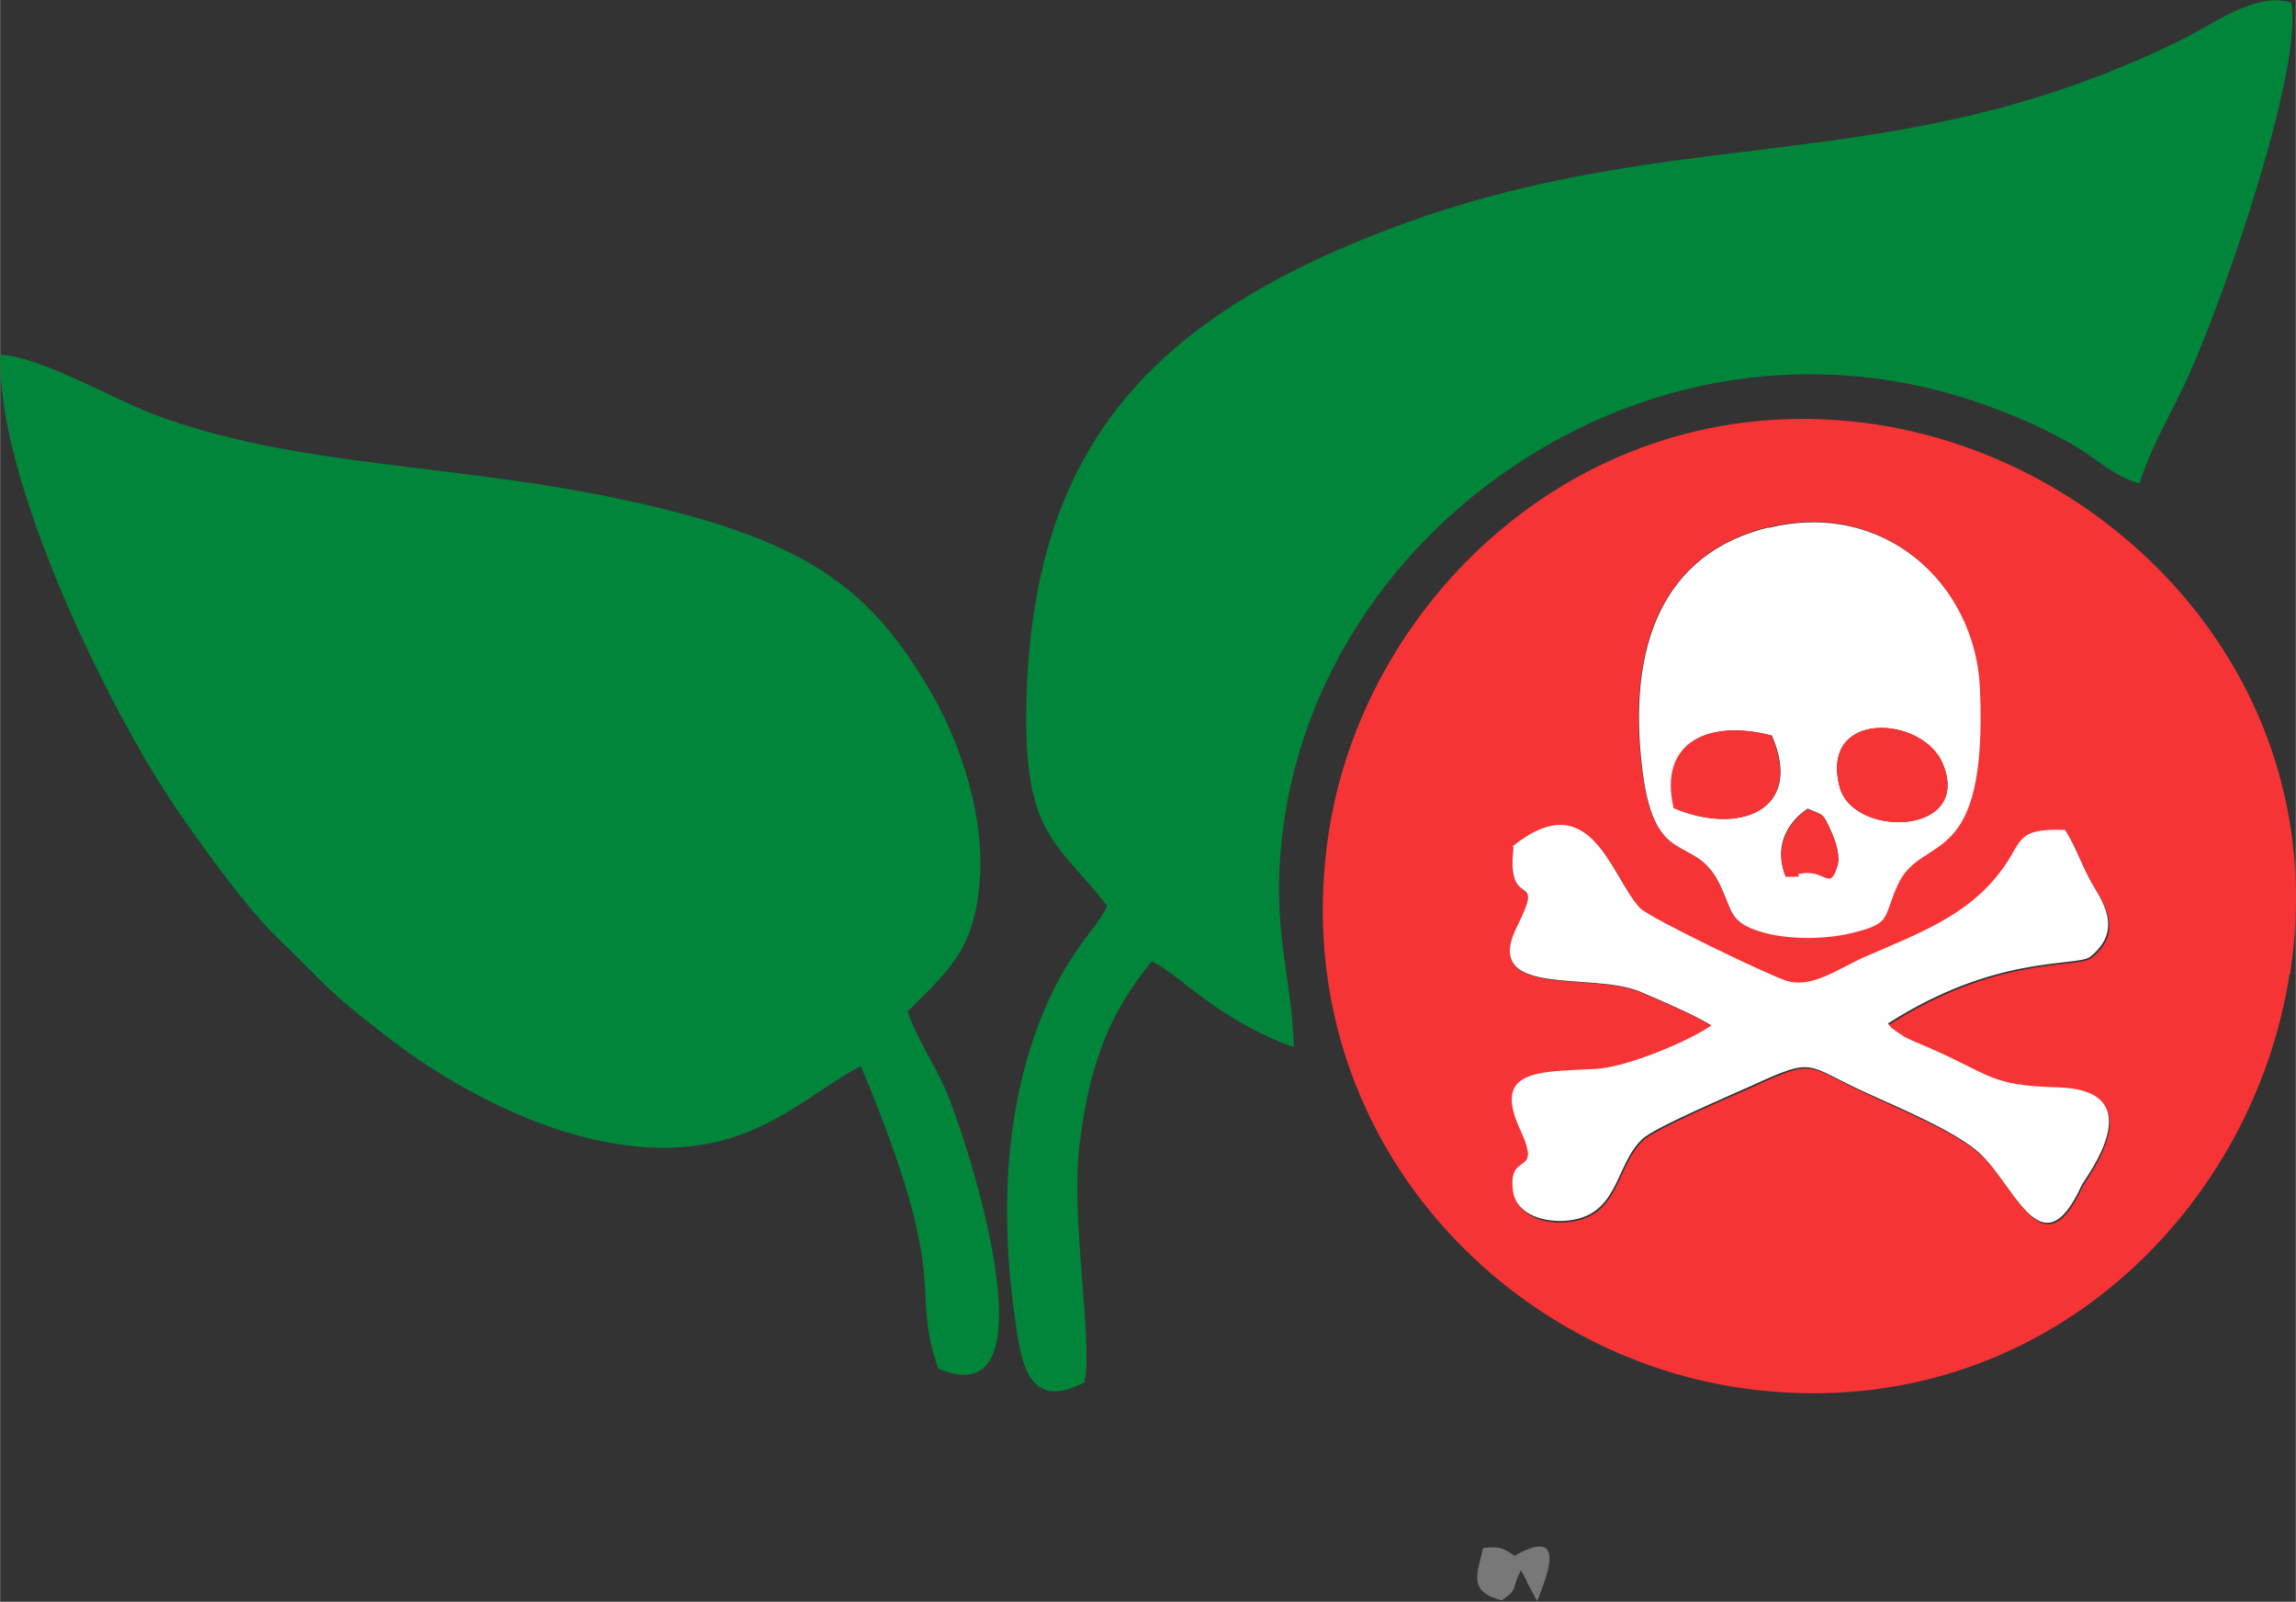
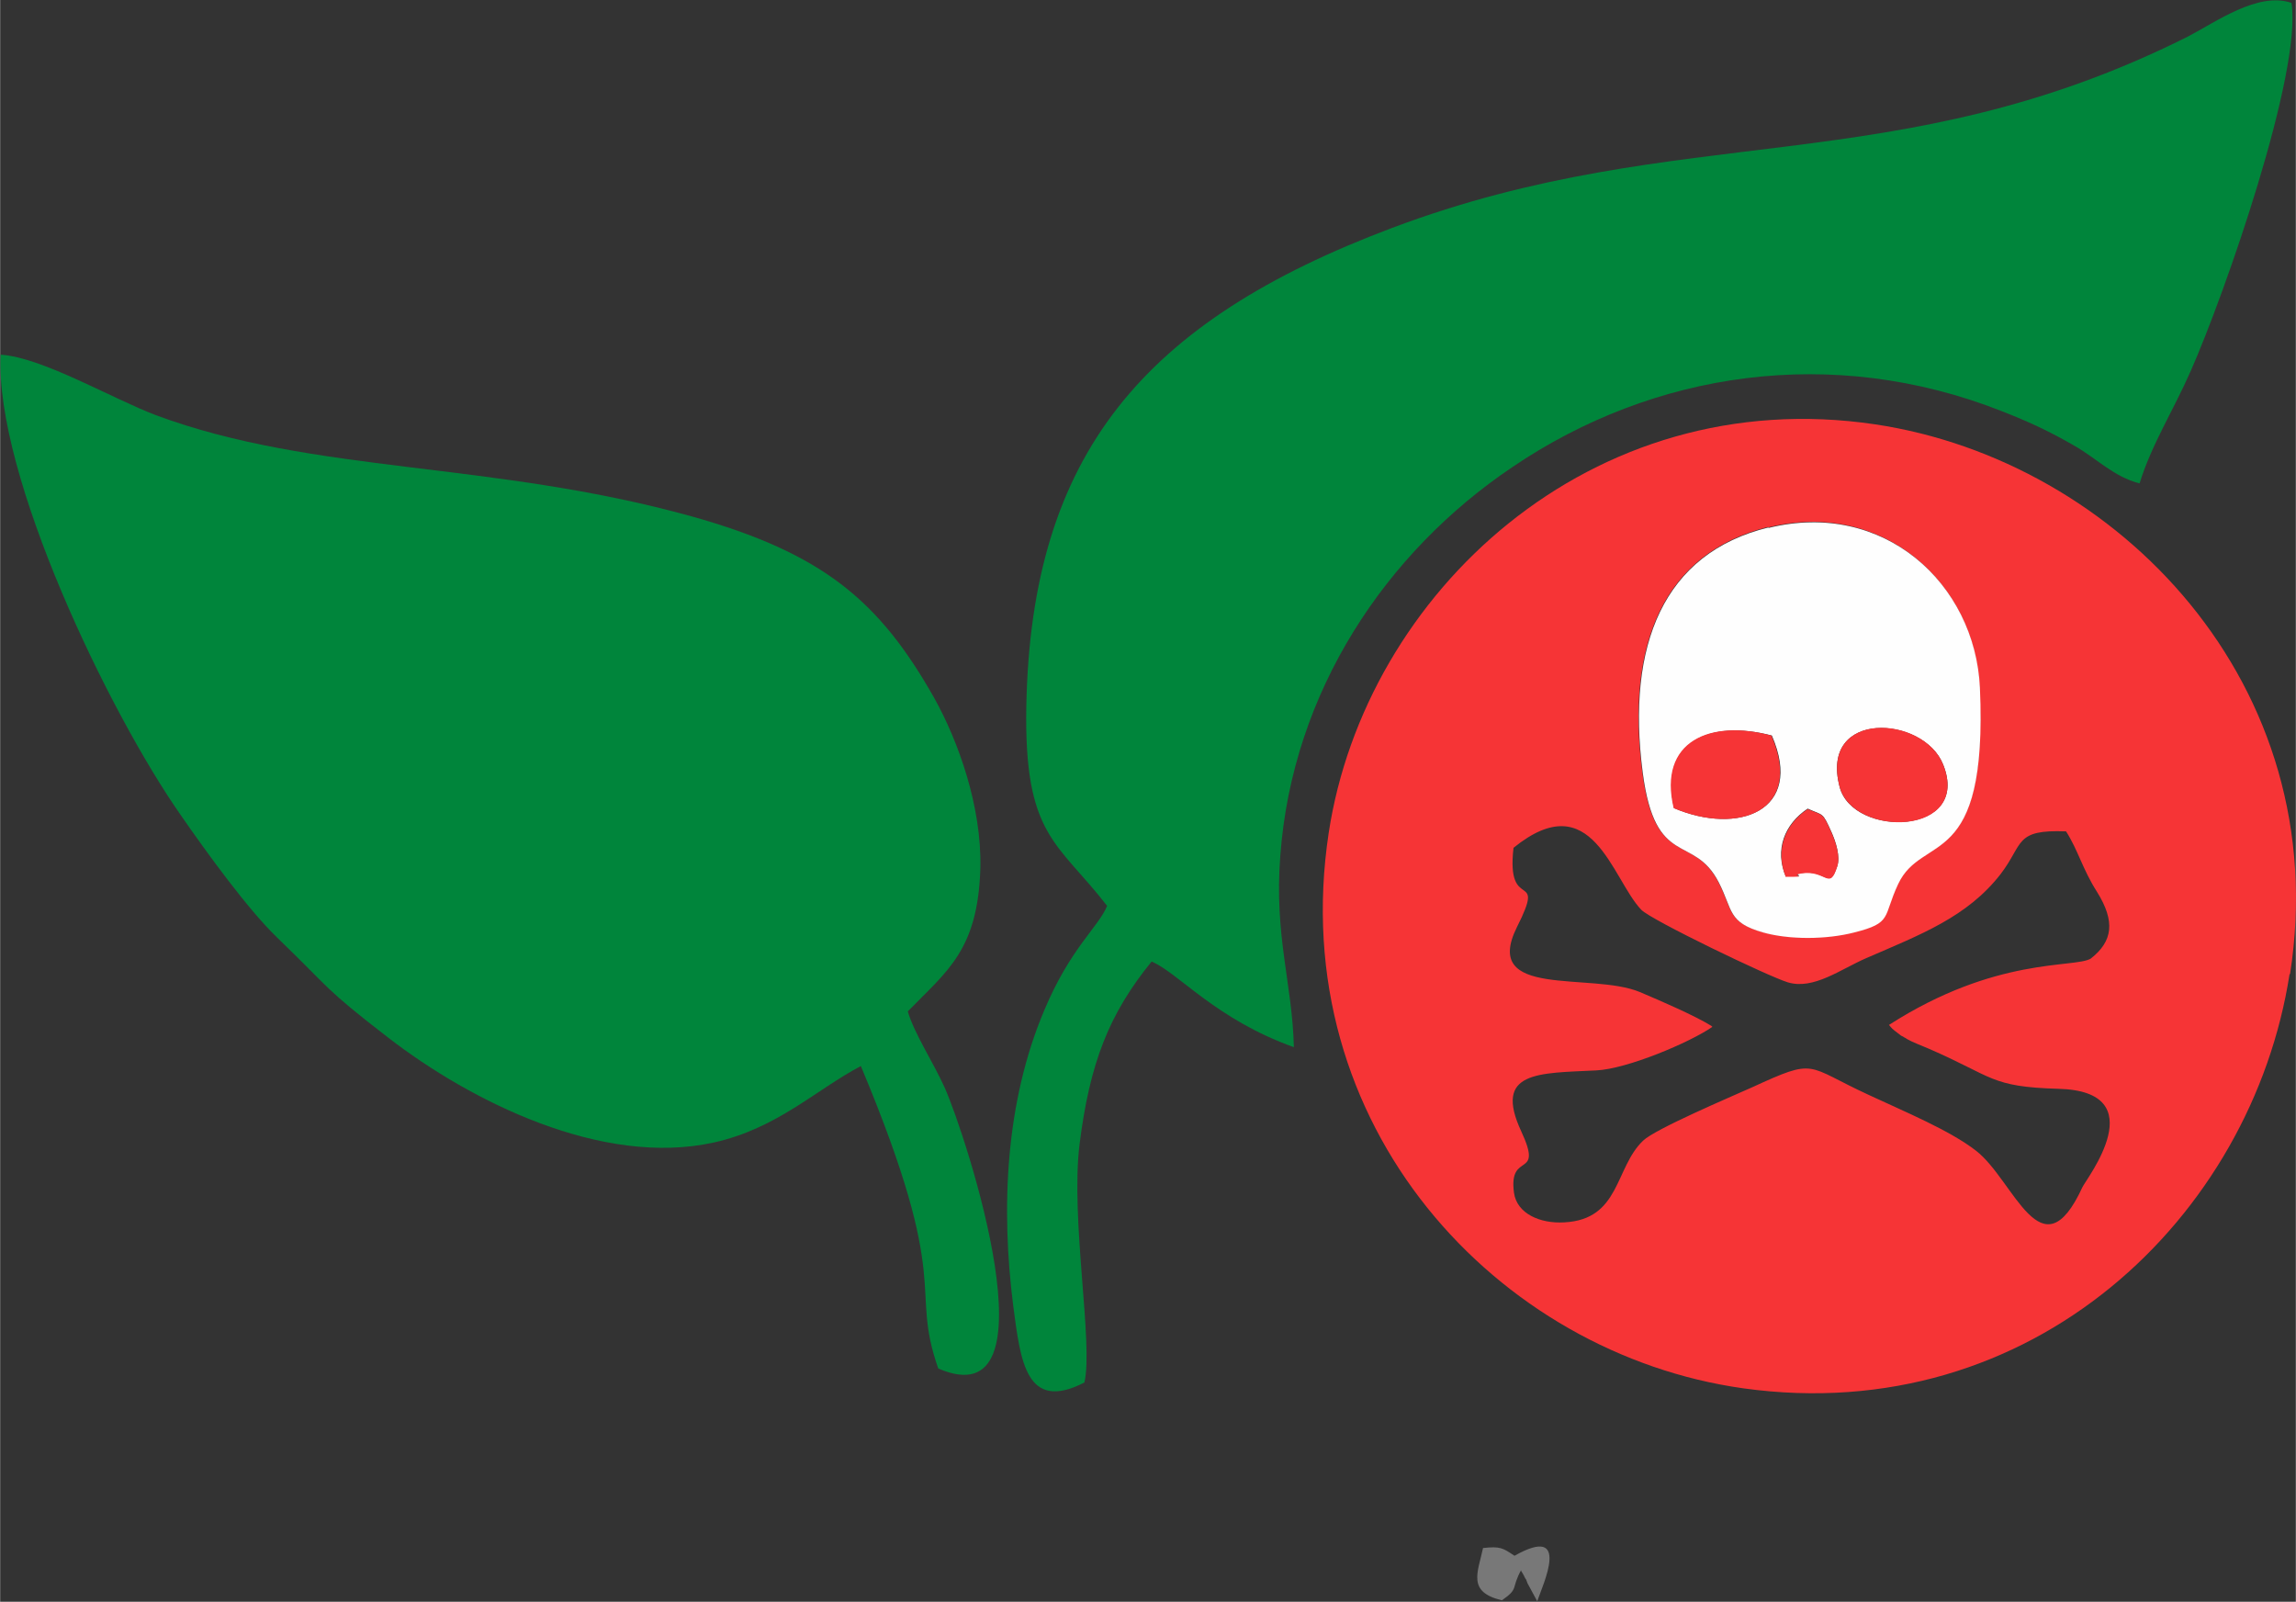
<svg xmlns="http://www.w3.org/2000/svg" xml:space="preserve" width="31.126mm" height="21.71mm" version="1.1" style="shape-rendering:geometricPrecision; text-rendering:geometricPrecision; image-rendering:optimizeQuality; fill-rule:evenodd; clip-rule:evenodd" viewBox="0 0 47.45 33.1">
  <rect x="0" y="0" width="47.45" height="33.1" fill="#333333" stroke="none" />
  <defs>
    <style type="text/css">
   
    .fil1 {fill:#00853B}
    .fil3 {fill:#787878}
    .fil0 {fill:#F63436}
    .fil2 {fill:#FEFEFE}
   
  </style>
  </defs>
  <g id="Слой_x0020_1">
    <g id="_2293726904416">
      <path class="fil0" d="M35.37 21.2c-0.34,-0.21 -1.03,-0.51 -1.48,-0.7 -1.01,-0.42 -3.28,0.15 -2.54,-1.34 0.62,-1.23 -0.23,-0.26 -0.07,-1.64 1.63,-1.32 2.03,0.64 2.64,1.28 0.2,0.21 2.63,1.38 3.03,1.5 0.53,0.16 1.09,-0.27 1.62,-0.5 1.13,-0.49 2.09,-0.85 2.78,-1.74 0.48,-0.63 0.28,-0.92 1.35,-0.88 0.25,0.39 0.34,0.78 0.64,1.25 0.38,0.61 0.33,1.02 -0.13,1.38 -0.34,0.2 -1.96,-0.05 -4.17,1.37 0.07,0.08 0.05,0.07 0.21,0.19 0.02,0.02 0.05,0.04 0.08,0.05 0.02,0.02 0.06,0.03 0.08,0.05 0.12,0.07 0.29,0.13 0.45,0.2 1.34,0.58 1.27,0.79 2.68,0.83 2,0.05 0.58,1.86 0.5,2.03 -0.85,1.85 -1.41,-0.14 -2.2,-0.75 -0.54,-0.42 -1.46,-0.8 -2.21,-1.15 -1.33,-0.61 -1.07,-0.78 -2.42,-0.16 -0.47,0.21 -2,0.86 -2.25,1.1 -0.59,0.56 -0.47,1.63 -1.63,1.69 -0.5,0.03 -0.98,-0.18 -1.04,-0.61 -0.12,-0.88 0.62,-0.26 0.15,-1.27 -0.58,-1.25 0.35,-1.2 1.55,-1.26 0.64,-0.03 1.94,-0.58 2.4,-0.9zm1.17 -10.3c2.38,-0.59 4.27,1.15 4.37,3.3 0.18,3.83 -1.18,2.99 -1.69,4.06 -0.32,0.68 -0.11,0.8 -0.91,1 -0.58,0.15 -1.35,0.15 -1.88,-0 -0.74,-0.21 -0.61,-0.45 -0.92,-1.04 -0.52,-1 -1.31,-0.26 -1.57,-2.27 -0.34,-2.62 0.43,-4.52 2.6,-5.06zm10.79 9.23c0.93,-5.98 -3.57,-10.61 -8.57,-11.36 -5.89,-0.88 -10.55,3.51 -11.3,8.44 -0.92,6.07 3.5,10.77 8.57,11.48 5.97,0.83 10.51,-3.54 11.29,-8.56z" />
      <path class="fil1" d="M17.79 22.03c1.93,4.61 0.99,4.51 1.6,6.25 2.5,1.08 0.57,-4.83 0.13,-5.81 -0.23,-0.51 -0.63,-1.12 -0.76,-1.57 0.82,-0.84 1.45,-1.27 1.5,-2.96 0.03,-1.28 -0.46,-2.63 -0.95,-3.51 -1.14,-2.02 -2.31,-3 -5.02,-3.76 -4.15,-1.15 -7.78,-0.87 -11.07,-2.09 -0.9,-0.34 -2.36,-1.2 -3.21,-1.25 -0.12,2.49 2.23,7.38 3.72,9.51 0.56,0.81 1.4,1.96 1.99,2.53 1.14,1.1 0.95,1.03 2.31,2.08 1.7,1.31 4.41,2.67 6.72,2.16 1.31,-0.29 2.11,-1.09 3.04,-1.58z" />
      <path class="fil1" d="M44.22 9.99c0.24,-0.79 0.71,-1.53 1.06,-2.33 0.71,-1.61 2.3,-6.17 2.08,-7.6 -0.69,-0.24 -1.57,0.4 -2.15,0.7 -6.01,3.01 -10.46,1.7 -16.44,3.95 -5.13,1.93 -7.46,4.67 -7.56,9.88 -0.05,2.69 0.64,2.8 1.67,4.13 -0.18,0.44 -0.76,0.87 -1.3,2.16 -0.8,1.89 -0.9,4.07 -0.64,6.11 0.15,1.13 0.26,2.2 1.47,1.58 0.19,-0.79 -0.29,-3.37 -0.1,-4.92 0.21,-1.68 0.61,-2.7 1.49,-3.78 0.56,0.24 1.32,1.19 2.94,1.77 -0.03,-1.31 -0.41,-2.3 -0.28,-3.96 0.25,-3.39 2.18,-6.27 4.8,-8.03 2.91,-1.97 6.6,-2.54 10.12,-1.15 0.56,0.22 0.97,0.41 1.49,0.71 0.46,0.26 0.81,0.64 1.35,0.78z" />
-       <path class="fil2" d="M31.28 17.51c-0.16,1.39 0.69,0.41 0.07,1.64 -0.74,1.49 1.53,0.92 2.54,1.34 0.45,0.19 1.14,0.49 1.48,0.7 -0.45,0.32 -1.76,0.87 -2.4,0.9 -1.2,0.06 -2.13,0.01 -1.55,1.26 0.47,1.01 -0.27,0.4 -0.15,1.27 0.06,0.43 0.54,0.63 1.04,0.61 1.16,-0.06 1.04,-1.13 1.63,-1.69 0.25,-0.24 1.79,-0.89 2.25,-1.1 1.36,-0.62 1.09,-0.44 2.42,0.16 0.75,0.34 1.67,0.73 2.21,1.15 0.79,0.61 1.35,2.6 2.2,0.75 0.08,-0.17 1.51,-1.98 -0.5,-2.03 -1.41,-0.04 -1.34,-0.25 -2.68,-0.83 -0.16,-0.07 -0.32,-0.13 -0.45,-0.2 -0.03,-0.01 -0.06,-0.03 -0.08,-0.05 -0.02,-0.01 -0.06,-0.04 -0.08,-0.05 -0.16,-0.11 -0.14,-0.1 -0.21,-0.19 2.21,-1.42 3.84,-1.17 4.17,-1.37 0.45,-0.36 0.51,-0.77 0.13,-1.38 -0.29,-0.47 -0.39,-0.86 -0.64,-1.25 -1.07,-0.04 -0.86,0.26 -1.35,0.88 -0.68,0.89 -1.65,1.25 -2.78,1.74 -0.53,0.23 -1.09,0.66 -1.62,0.5 -0.39,-0.12 -2.83,-1.3 -3.03,-1.5 -0.61,-0.64 -1.01,-2.59 -2.64,-1.28z" />
      <path class="fil2" d="M36.91 18.12c-0.24,-0.56 -0.03,-1.09 0.45,-1.41 0.33,0.15 0.3,0.06 0.49,0.48 0.09,0.2 0.19,0.51 0.12,0.71 -0.17,0.51 -0.23,0.06 -0.74,0.14 -0.27,0.04 0.24,0.07 -0.32,0.07zm1.11 -1.86c-0.42,-1.61 1.74,-1.47 2.14,-0.46 0.59,1.47 -1.87,1.52 -2.14,0.46zm-3.42 0.44c-0.32,-1.39 0.76,-1.83 2.02,-1.5 0.68,1.57 -0.71,2.06 -2.02,1.5zm1.95 -5.8c-2.17,0.53 -2.94,2.43 -2.6,5.06 0.26,2.01 1.05,1.26 1.57,2.27 0.3,0.58 0.18,0.83 0.92,1.04 0.53,0.15 1.3,0.15 1.88,0 0.8,-0.2 0.59,-0.32 0.91,-1 0.5,-1.07 1.86,-0.23 1.69,-4.06 -0.1,-2.15 -1.99,-3.89 -4.37,-3.3z" />
      <path class="fil0" d="M38.02 16.26c0.28,1.06 2.73,1.02 2.14,-0.46 -0.4,-1.02 -2.56,-1.15 -2.14,0.46z" />
      <path class="fil0" d="M34.59 16.7c1.32,0.56 2.7,0.08 2.02,-1.5 -1.26,-0.34 -2.35,0.11 -2.02,1.5z" />
      <path class="fil0" d="M36.91 18.12c0.55,0 0.04,-0.02 0.32,-0.07 0.51,-0.08 0.58,0.37 0.74,-0.14 0.07,-0.2 -0.03,-0.51 -0.12,-0.71 -0.19,-0.42 -0.16,-0.34 -0.49,-0.48 -0.47,0.31 -0.68,0.85 -0.45,1.41z" />
      <path class="fil3" d="M31.43 32.45c0.02,0.03 0.05,0.08 0.06,0.1 0.01,0.02 0.03,0.07 0.05,0.09 0.01,0.02 0.02,0.06 0.03,0.08l0.2 0.37c0.11,-0.33 0.72,-1.61 -0.47,-0.94 -0.24,-0.16 -0.29,-0.2 -0.65,-0.16 -0.11,0.51 -0.33,0.91 0.39,1.08 0.36,-0.25 0.18,-0.23 0.4,-0.63z" />
    </g>
  </g>
</svg>